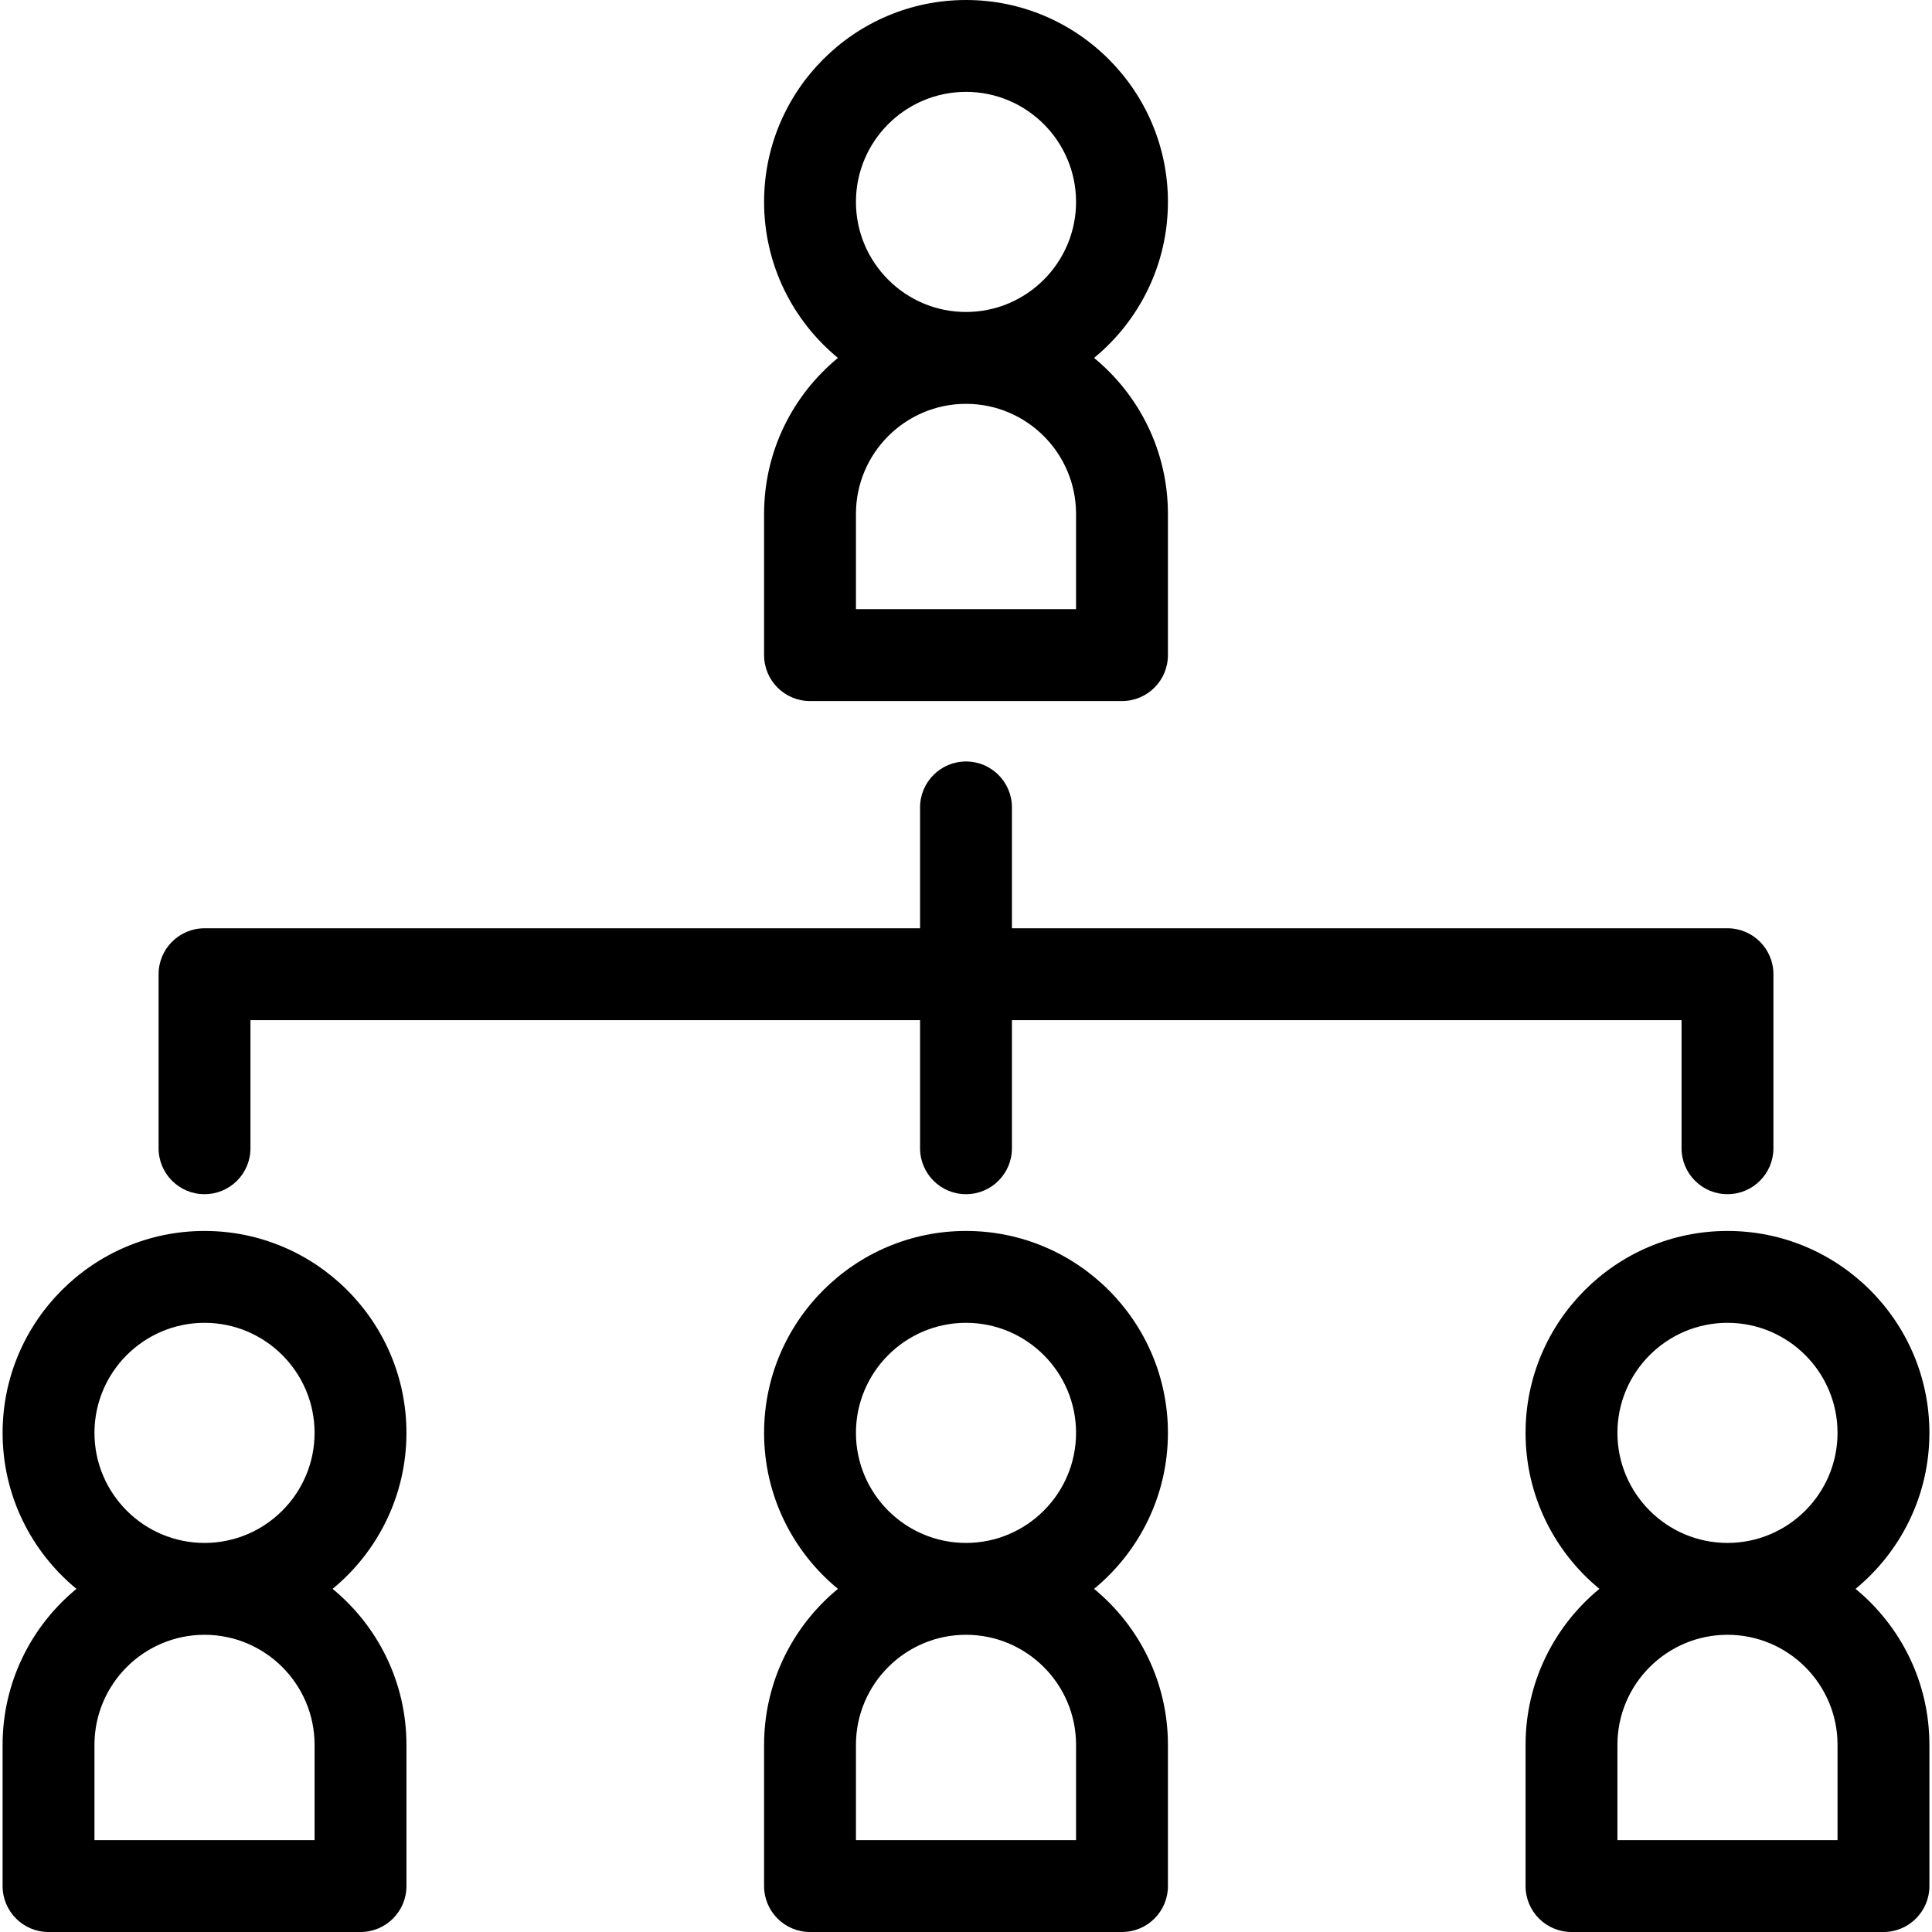
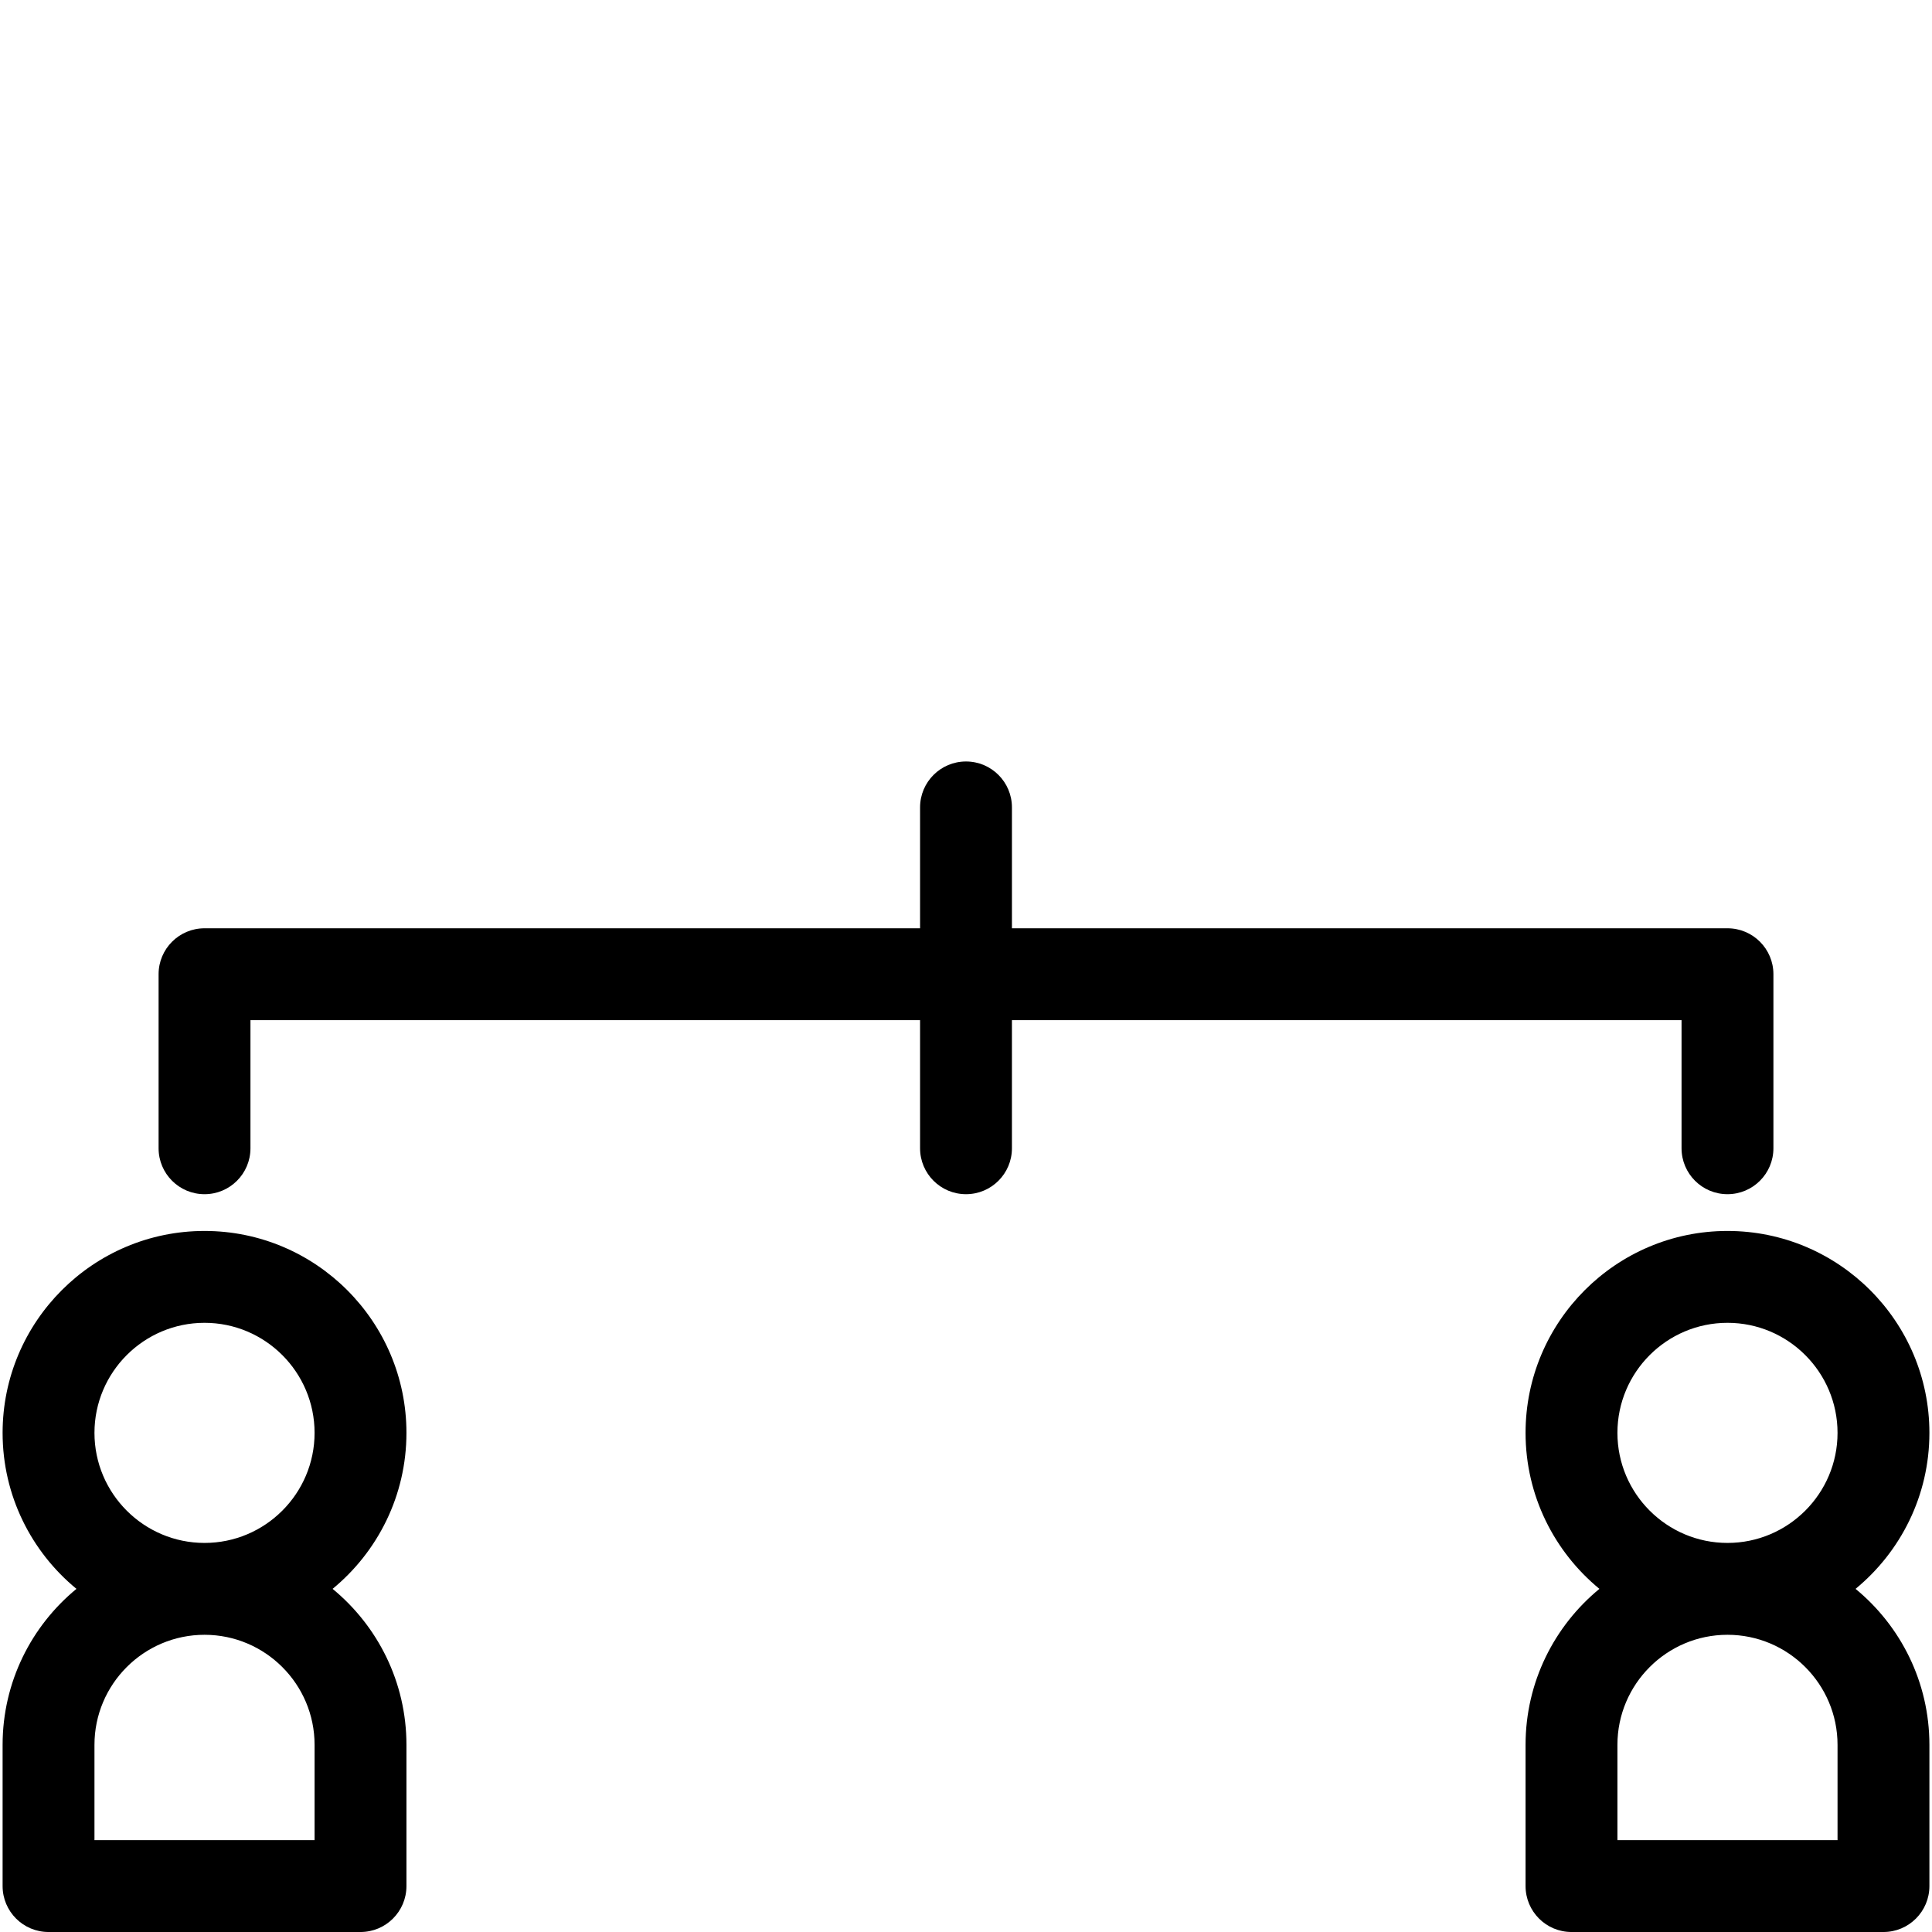
<svg xmlns="http://www.w3.org/2000/svg" version="1.1" id="Capa_1" x="0px" y="0px" viewBox="0 0 399.583 399.583" style="enable-background:new 0 0 399.583 399.583;" xml:space="preserve">
  <g>
-     <path d="M167.53,144.994h64.524c5.247,0,9.5-4.253,9.5-9.5v-29.208c0-12.981-5.954-24.596-15.274-32.262   c9.32-7.666,15.274-19.281,15.274-32.262C241.554,18.734,222.819,0,199.792,0c-23.027,0-41.762,18.734-41.762,41.762   c0,12.981,5.954,24.596,15.274,32.262c-9.32,7.666-15.274,19.281-15.274,32.262v29.208   C158.03,140.74,162.283,144.994,167.53,144.994z M222.554,125.994H177.03v-19.708c0-12.551,10.211-22.762,22.762-22.762   c12.551,0,22.762,10.211,22.762,22.762V125.994z M177.03,41.762C177.03,29.211,187.241,19,199.792,19   c12.551,0,22.762,10.211,22.762,22.762s-10.211,22.762-22.762,22.762C187.241,64.524,177.03,54.313,177.03,41.762z" />
-     <path d="M241.554,296.352c0-23.028-18.734-41.762-41.762-41.762c-23.027,0-41.762,18.734-41.762,41.762   c0,12.981,5.954,24.597,15.274,32.262c-9.32,7.666-15.274,19.281-15.274,32.262v29.208c0,5.247,4.253,9.5,9.5,9.5h64.524   c5.247,0,9.5-4.253,9.5-9.5v-29.208c0-12.981-5.954-24.596-15.274-32.262C235.599,320.948,241.554,309.333,241.554,296.352z    M222.554,380.583H177.03v-19.708c0-12.551,10.211-22.762,22.762-22.762c12.551,0,22.762,10.211,22.762,22.762V380.583z    M177.03,296.352c0-12.551,10.211-22.762,22.762-22.762c12.551,0,22.762,10.211,22.762,22.762s-10.211,22.762-22.762,22.762   C187.241,319.114,177.03,308.903,177.03,296.352z" />
    <path d="M84.062,296.352c0-23.028-18.734-41.762-41.762-41.762c-23.028,0-41.762,18.734-41.762,41.762   c0,12.981,5.954,24.597,15.274,32.262c-9.32,7.666-15.274,19.281-15.274,32.262v29.208c0,5.247,4.253,9.5,9.5,9.5h64.524   c5.247,0,9.5-4.253,9.5-9.5v-29.208c0-12.981-5.954-24.596-15.274-32.262C78.107,320.948,84.062,309.333,84.062,296.352z    M65.062,360.876v19.708H19.538v-19.708c0-12.551,10.211-22.762,22.762-22.762C54.851,338.114,65.062,348.325,65.062,360.876z    M19.538,296.352c0-12.551,10.211-22.762,22.762-22.762c12.551,0,22.762,10.211,22.762,22.762S54.851,319.114,42.3,319.114   C29.749,319.114,19.538,308.903,19.538,296.352z" />
    <path d="M383.772,328.614c9.32-7.666,15.274-19.281,15.274-32.262c0-23.028-18.734-41.762-41.762-41.762   c-23.027,0-41.762,18.734-41.762,41.762c0,12.981,5.954,24.597,15.274,32.262c-9.32,7.666-15.274,19.281-15.274,32.262v29.208   c0,5.247,4.253,9.5,9.5,9.5h64.524c5.247,0,9.5-4.253,9.5-9.5v-29.208C399.046,347.895,393.091,336.28,383.772,328.614z    M334.522,296.352c0-12.551,10.211-22.762,22.762-22.762c12.551,0,22.762,10.211,22.762,22.762s-10.211,22.762-22.762,22.762   C344.733,319.114,334.522,308.903,334.522,296.352z M380.046,380.583h-45.524v-19.708c0-12.551,10.211-22.762,22.762-22.762   c12.551,0,22.762,10.211,22.762,22.762V380.583z" />
    <path d="M42.3,246.989c5.247,0,9.5-4.253,9.5-9.5V210.99h138.492v26.498c0,5.247,4.253,9.5,9.5,9.5s9.5-4.253,9.5-9.5V210.99   h138.492v26.498c0,5.247,4.253,9.5,9.5,9.5s9.5-4.253,9.5-9.5V201.49c0-5.247-4.253-9.5-9.5-9.5H209.292v-24.999   c0-5.247-4.253-9.5-9.5-9.5s-9.5,4.253-9.5,9.5v24.999H42.3c-5.247,0-9.5,4.253-9.5,9.5v35.998   C32.8,242.736,37.053,246.989,42.3,246.989z" />
  </g>
  <g>
</g>
  <g>
</g>
  <g>
</g>
  <g>
</g>
  <g>
</g>
  <g>
</g>
  <g>
</g>
  <g>
</g>
  <g>
</g>
  <g>
</g>
  <g>
</g>
  <g>
</g>
  <g>
</g>
  <g>
</g>
  <g>
</g>
</svg>